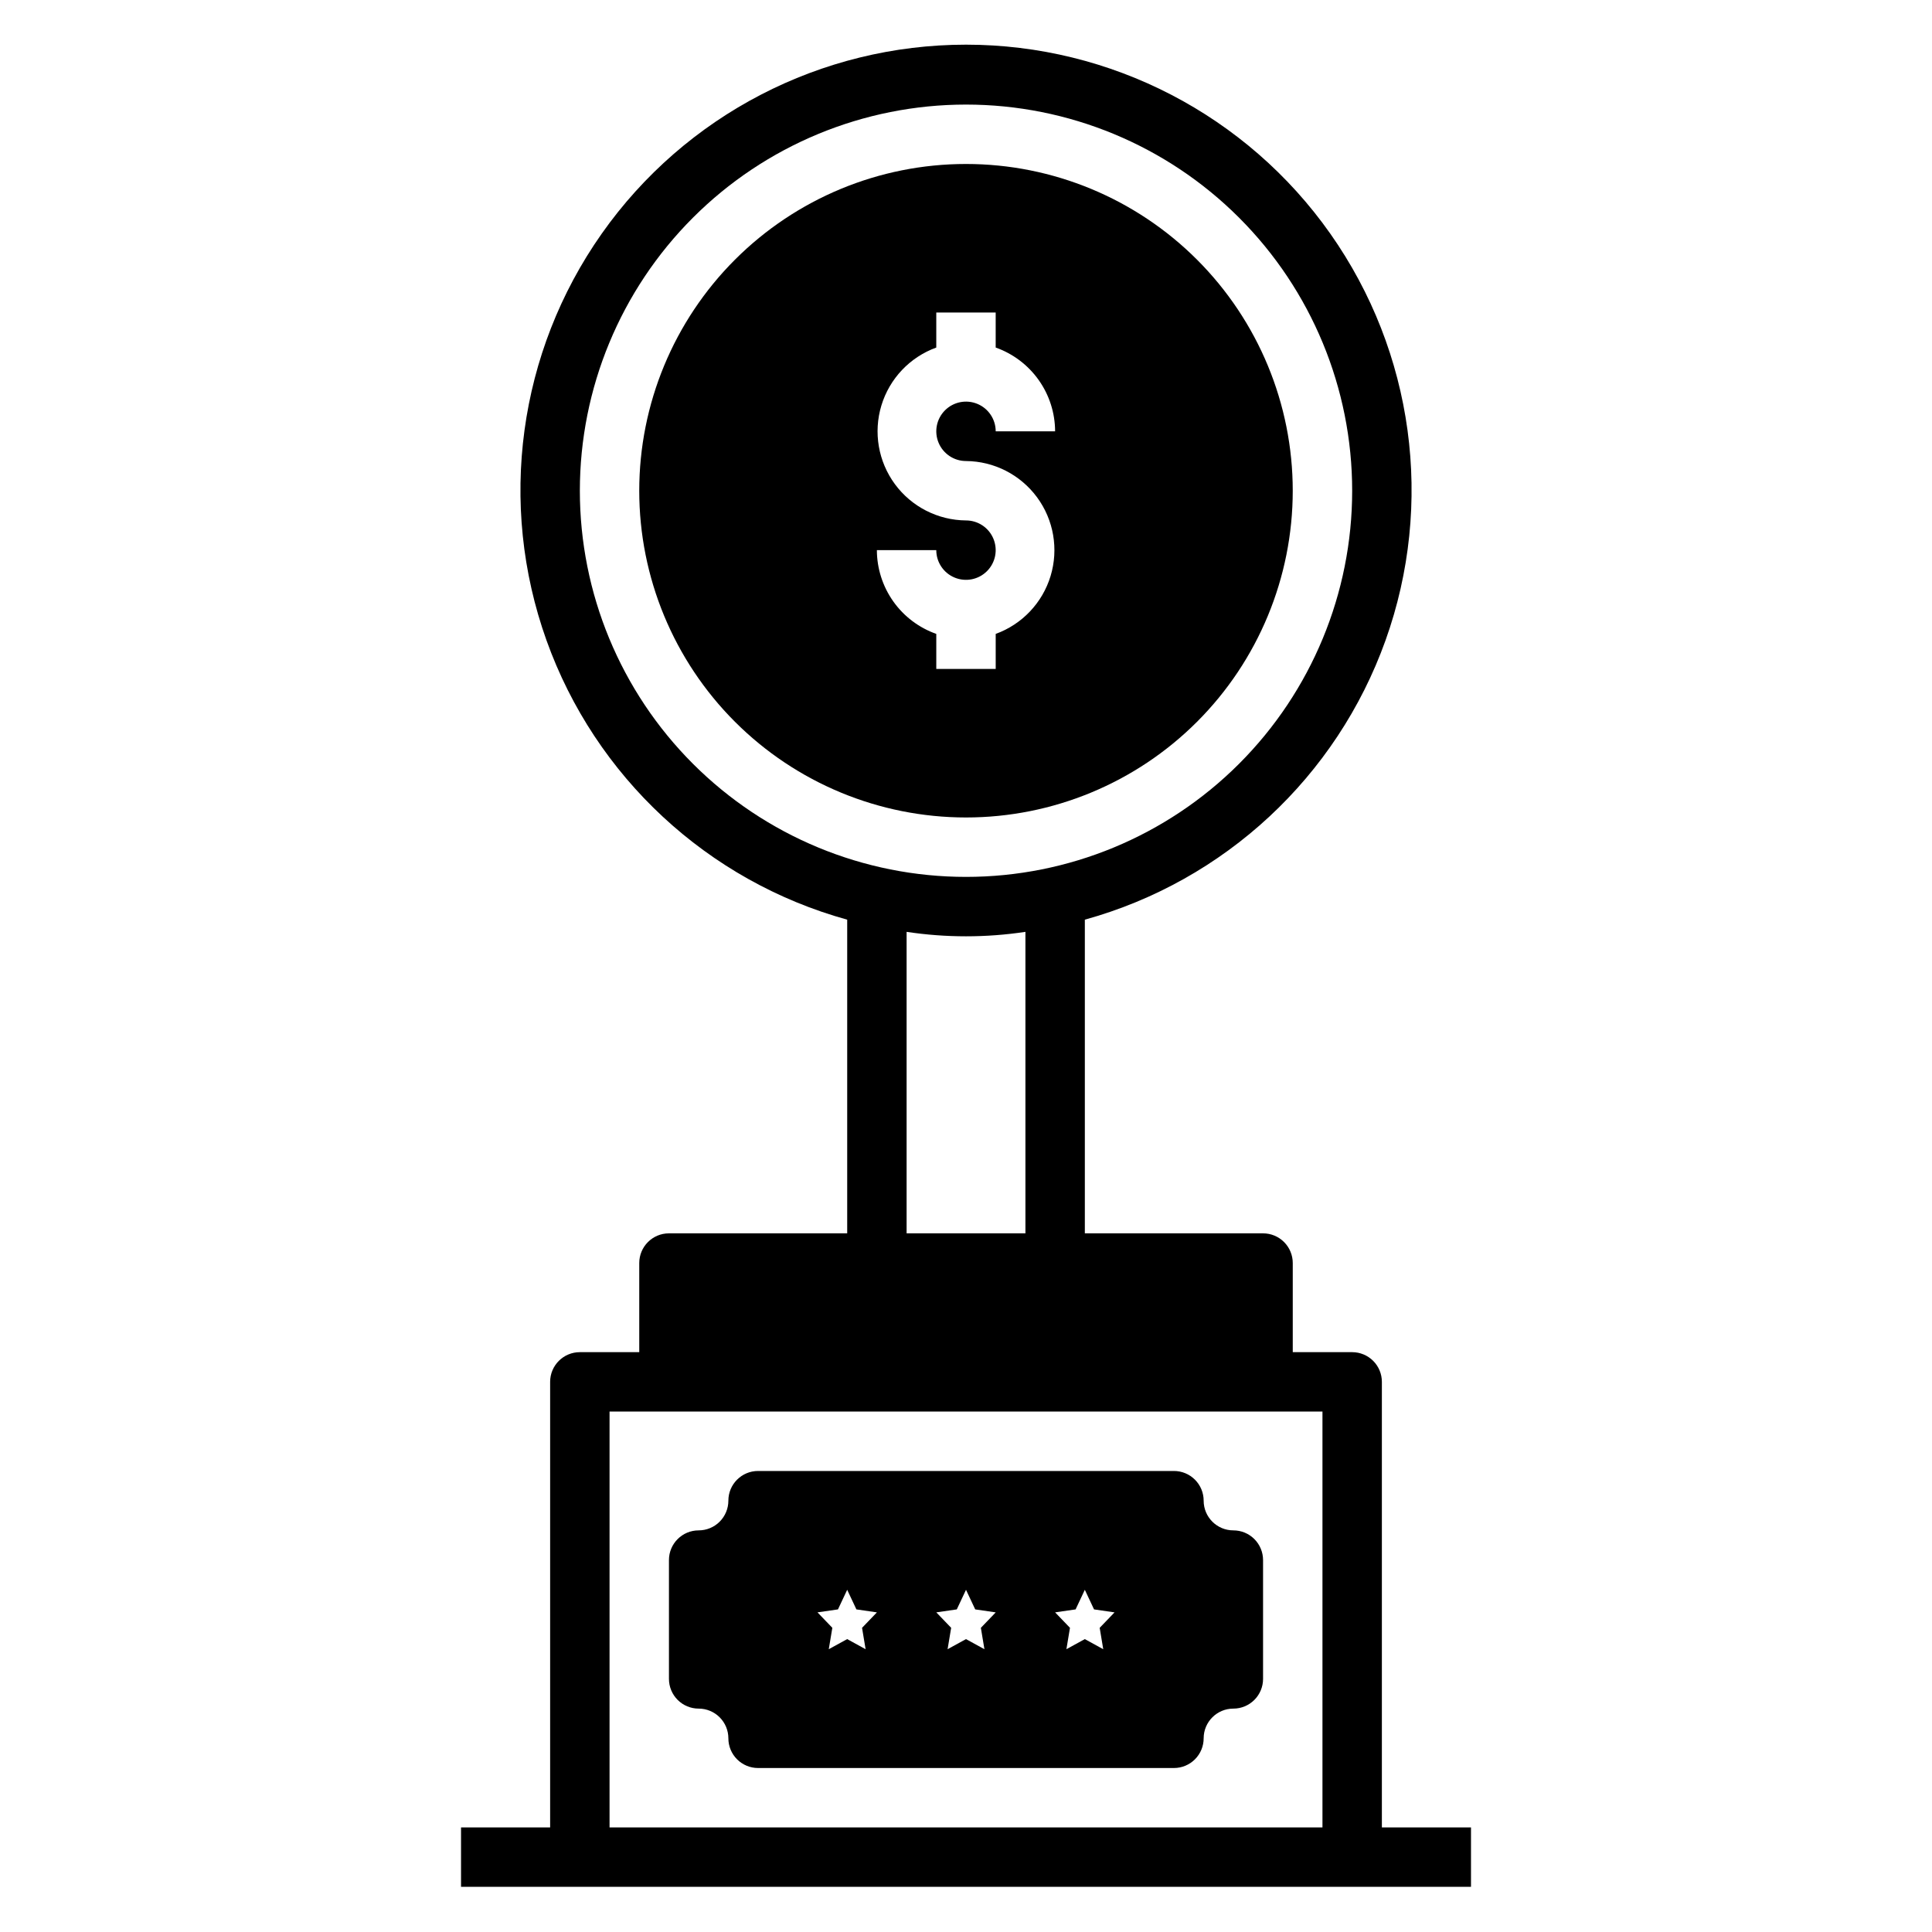
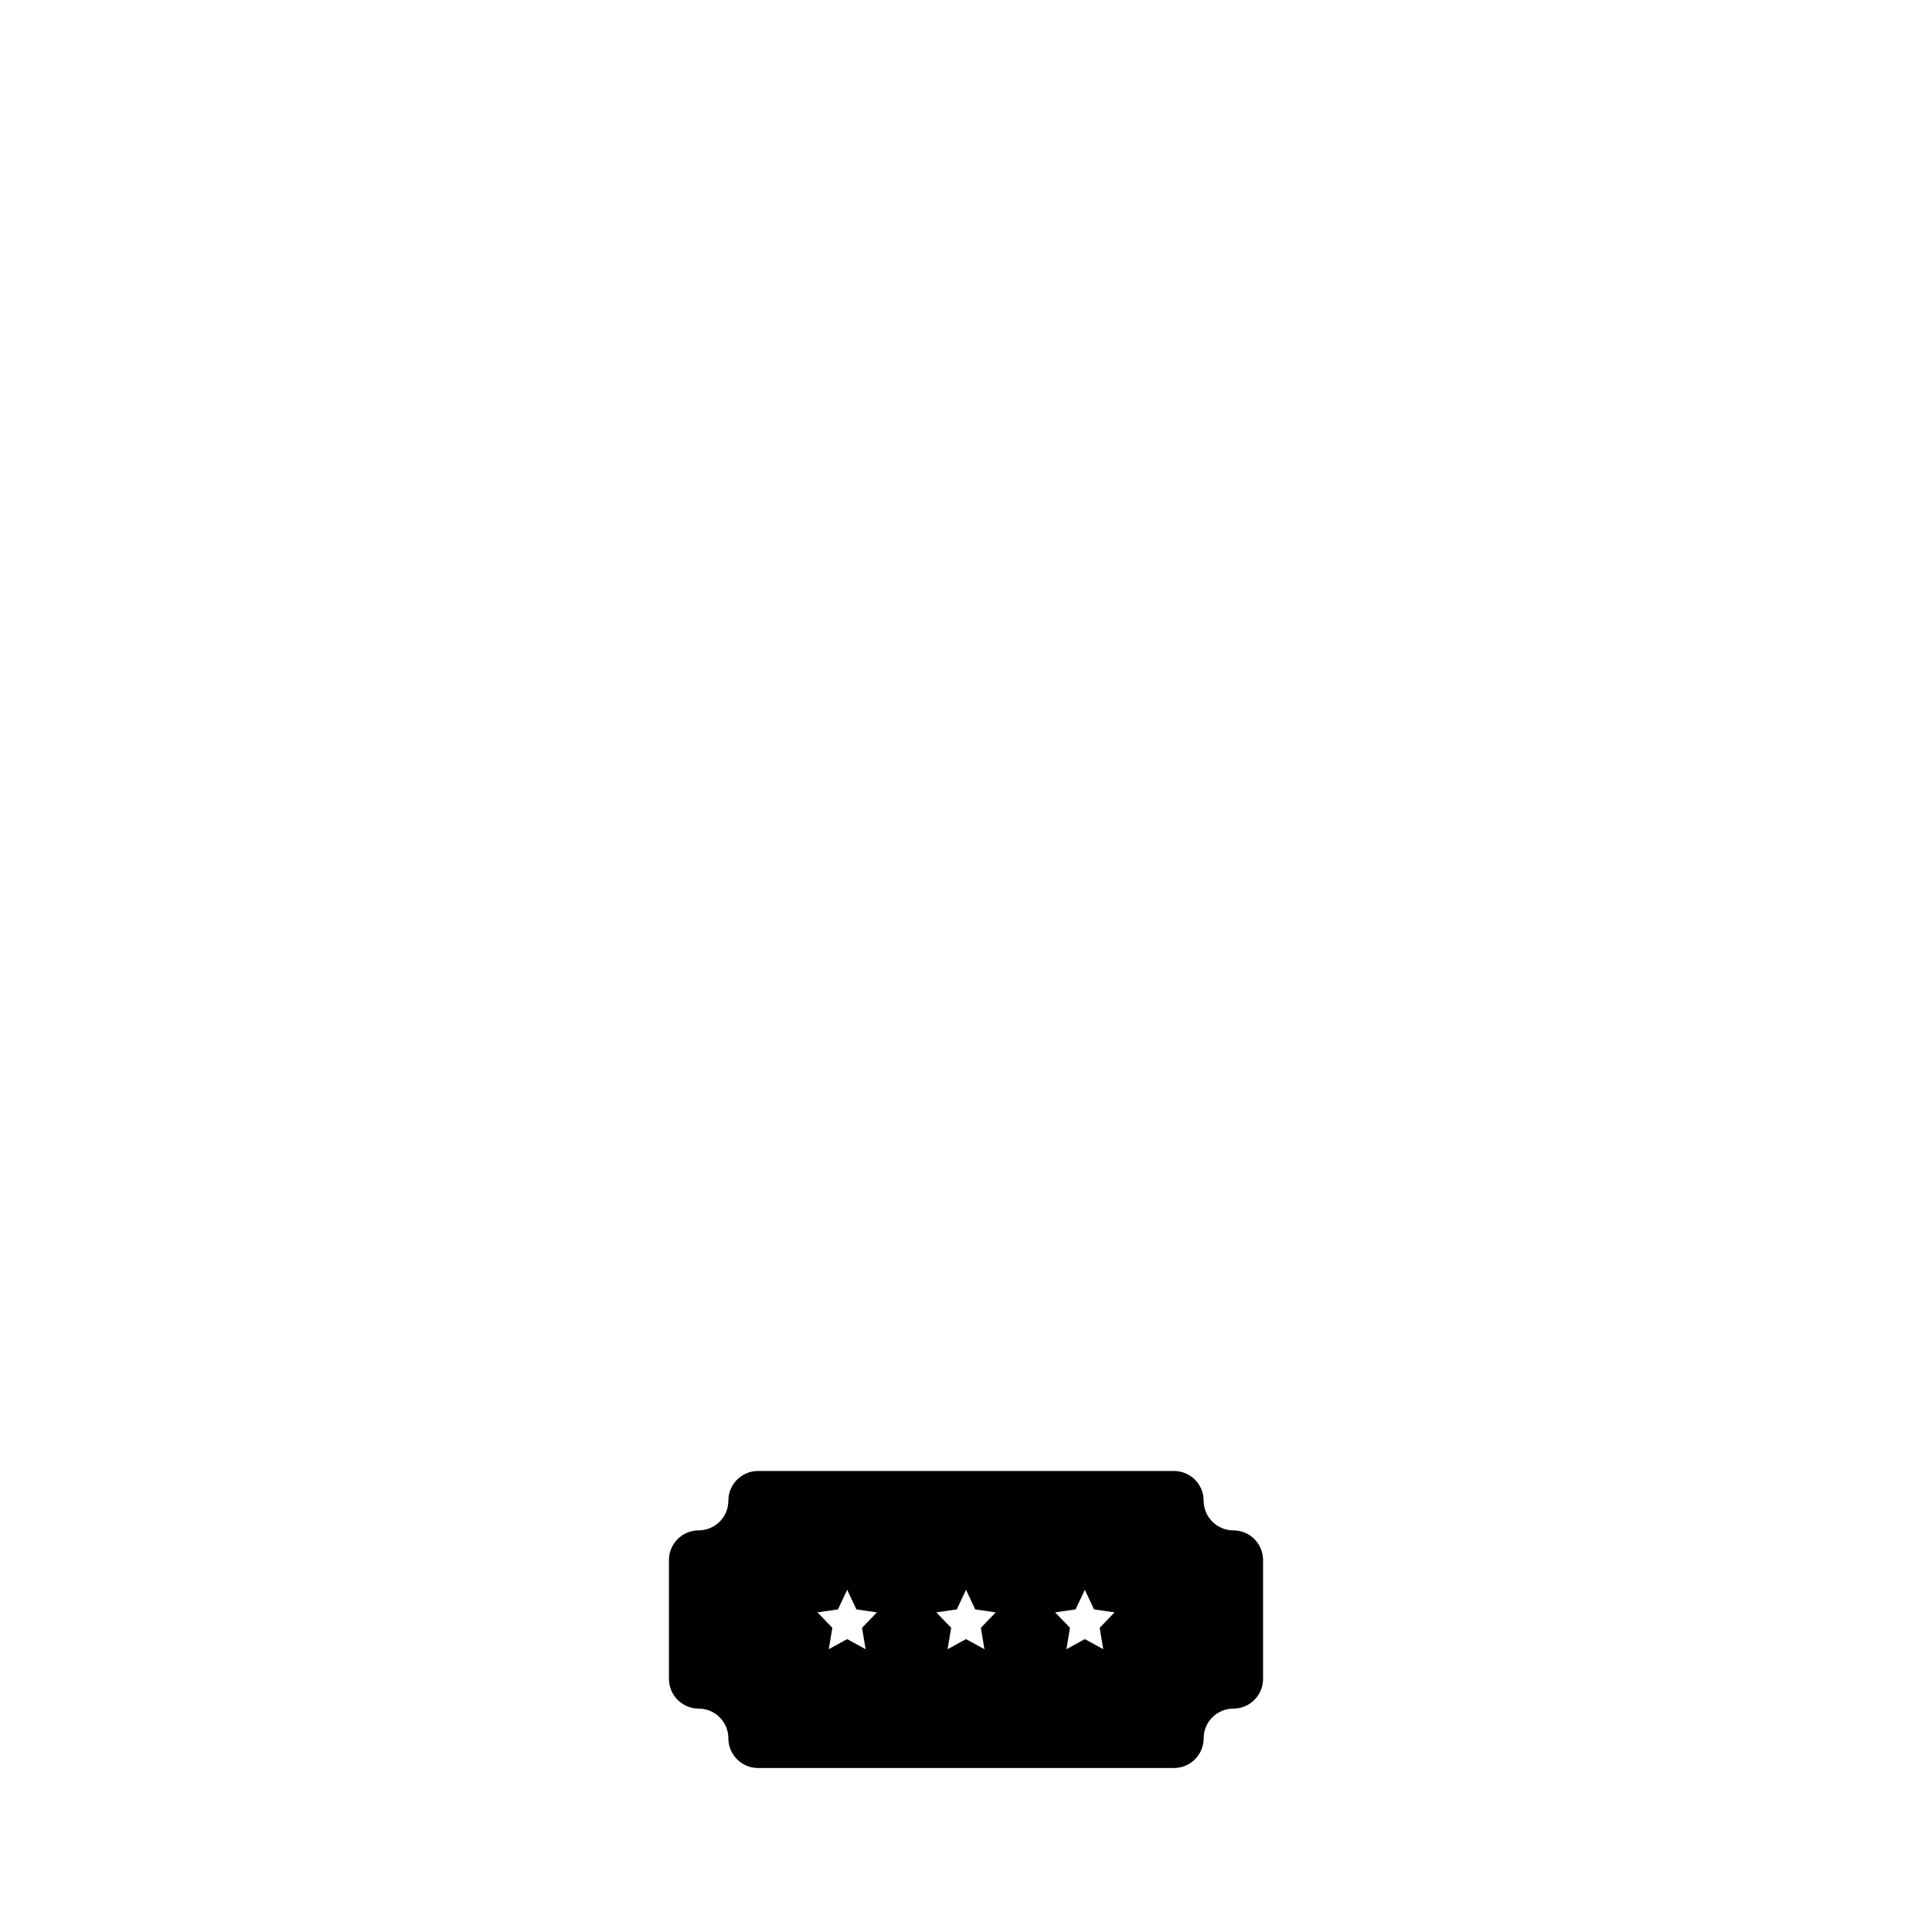
<svg xmlns="http://www.w3.org/2000/svg" fill="#000000" width="800px" height="800px" version="1.1" viewBox="144 144 512 512">
  <g>
-     <path d="m486.59 274.05c0-22.965-9.121-44.992-25.363-61.23-16.238-16.238-38.262-25.363-61.227-25.363-22.969 0-44.992 9.125-61.23 25.363-16.238 16.238-25.363 38.266-25.363 61.23s9.125 44.988 25.363 61.23c16.238 16.238 38.262 25.359 61.23 25.359 22.965 0 44.988-9.121 61.227-25.359 16.242-16.242 25.363-38.266 25.363-61.23zm-110.21 15.742h15.742c0 3.184 1.918 6.055 4.859 7.273s6.328 0.547 8.582-1.707c2.25-2.25 2.922-5.637 1.703-8.578-1.215-2.941-4.086-4.859-7.269-4.859-7.445-0.059-14.426-3.621-18.84-9.617-4.41-5.996-5.738-13.719-3.582-20.844 2.16-7.125 7.551-12.816 14.547-15.355v-9.289h15.742v9.289h0.004c4.594 1.625 8.57 4.629 11.391 8.605 2.82 3.973 4.34 8.723 4.352 13.594h-15.742c0-3.184-1.918-6.055-4.859-7.273-2.941-1.215-6.328-0.543-8.578 1.707-2.254 2.254-2.926 5.637-1.707 8.582 1.219 2.941 4.09 4.859 7.273 4.859 7.441 0.055 14.422 3.621 18.836 9.617 4.41 5.992 5.738 13.719 3.582 20.844-2.16 7.125-7.551 12.812-14.547 15.352v9.289h-15.746v-9.289c-4.594-1.625-8.57-4.629-11.391-8.602-2.816-3.977-4.34-8.723-4.352-13.598z" />
-     <path d="m321.28 470.85c-4.348 0-7.871 3.523-7.871 7.871v23.617h-15.742c-4.348 0-7.875 3.523-7.875 7.871v118.08h-23.613v15.742h267.65v-15.742h-23.617v-118.08c0-2.09-0.828-4.09-2.305-5.566-1.477-1.477-3.481-2.305-5.566-2.305h-15.746v-23.617c0-2.086-0.828-4.09-2.305-5.566-1.477-1.477-3.481-2.305-5.566-2.305h-47.23v-83.129c37.02-10.242 66.746-37.855 79.688-74.023 12.941-36.164 7.481-76.367-14.637-107.77-22.117-31.402-58.129-50.09-96.539-50.09-38.414 0-74.426 18.688-96.543 50.09-22.117 31.406-27.578 71.609-14.637 107.77 12.945 36.168 42.668 63.781 79.691 74.023v83.129zm-23.613-196.8c0-27.141 10.781-53.172 29.973-72.363 19.191-19.191 45.219-29.973 72.363-29.973 27.141 0 53.168 10.781 72.359 29.973 19.195 19.191 29.977 45.223 29.977 72.363s-10.781 53.172-29.977 72.363c-19.191 19.191-45.219 29.973-72.359 29.973-27.145 0-53.172-10.781-72.363-29.973-19.191-19.191-29.973-45.223-29.973-72.363zm118.08 116.9v79.902h-31.488v-79.902c10.438 1.574 21.051 1.574 31.488 0zm78.719 127.13v110.21h-188.93v-110.21z" />
    <path d="m329.15 596.8c2.09 0 4.094 0.828 5.566 2.305 1.477 1.477 2.309 3.477 2.309 5.566 0 2.086 0.828 4.09 2.305 5.566 1.477 1.477 3.477 2.305 5.566 2.305h110.21c2.09 0 4.09-0.828 5.566-2.305 1.477-1.477 2.309-3.481 2.309-5.566 0-4.348 3.523-7.871 7.871-7.871 2.086 0 4.09-0.832 5.566-2.309 1.477-1.477 2.305-3.477 2.305-5.566v-31.488c0-2.086-0.828-4.09-2.305-5.566-1.477-1.477-3.481-2.305-5.566-2.305-4.348 0-7.871-3.523-7.871-7.871 0-2.09-0.832-4.09-2.309-5.566-1.477-1.477-3.477-2.305-5.566-2.305h-110.21c-4.348 0-7.871 3.523-7.871 7.871 0 2.086-0.832 4.09-2.309 5.566-1.473 1.477-3.477 2.305-5.566 2.305-4.348 0-7.871 3.523-7.871 7.871v31.488c0 2.09 0.832 4.09 2.305 5.566 1.477 1.477 3.481 2.309 5.566 2.309zm99.895-26.293 2.445-5.195 2.441 5.195 5.434 0.789-3.938 4.094 0.945 5.668-4.883-2.68-4.879 2.676 0.945-5.668-3.938-4.094zm-31.488 0 2.445-5.195 2.441 5.195 5.434 0.789-3.938 4.094 0.945 5.668-4.883-2.68-4.879 2.676 0.945-5.668-3.938-4.094zm-31.488 0 2.445-5.195 2.441 5.195 5.434 0.789-3.938 4.094 0.945 5.668-4.883-2.68-4.879 2.676 0.945-5.668-3.938-4.094z" />
  </g>
</svg>